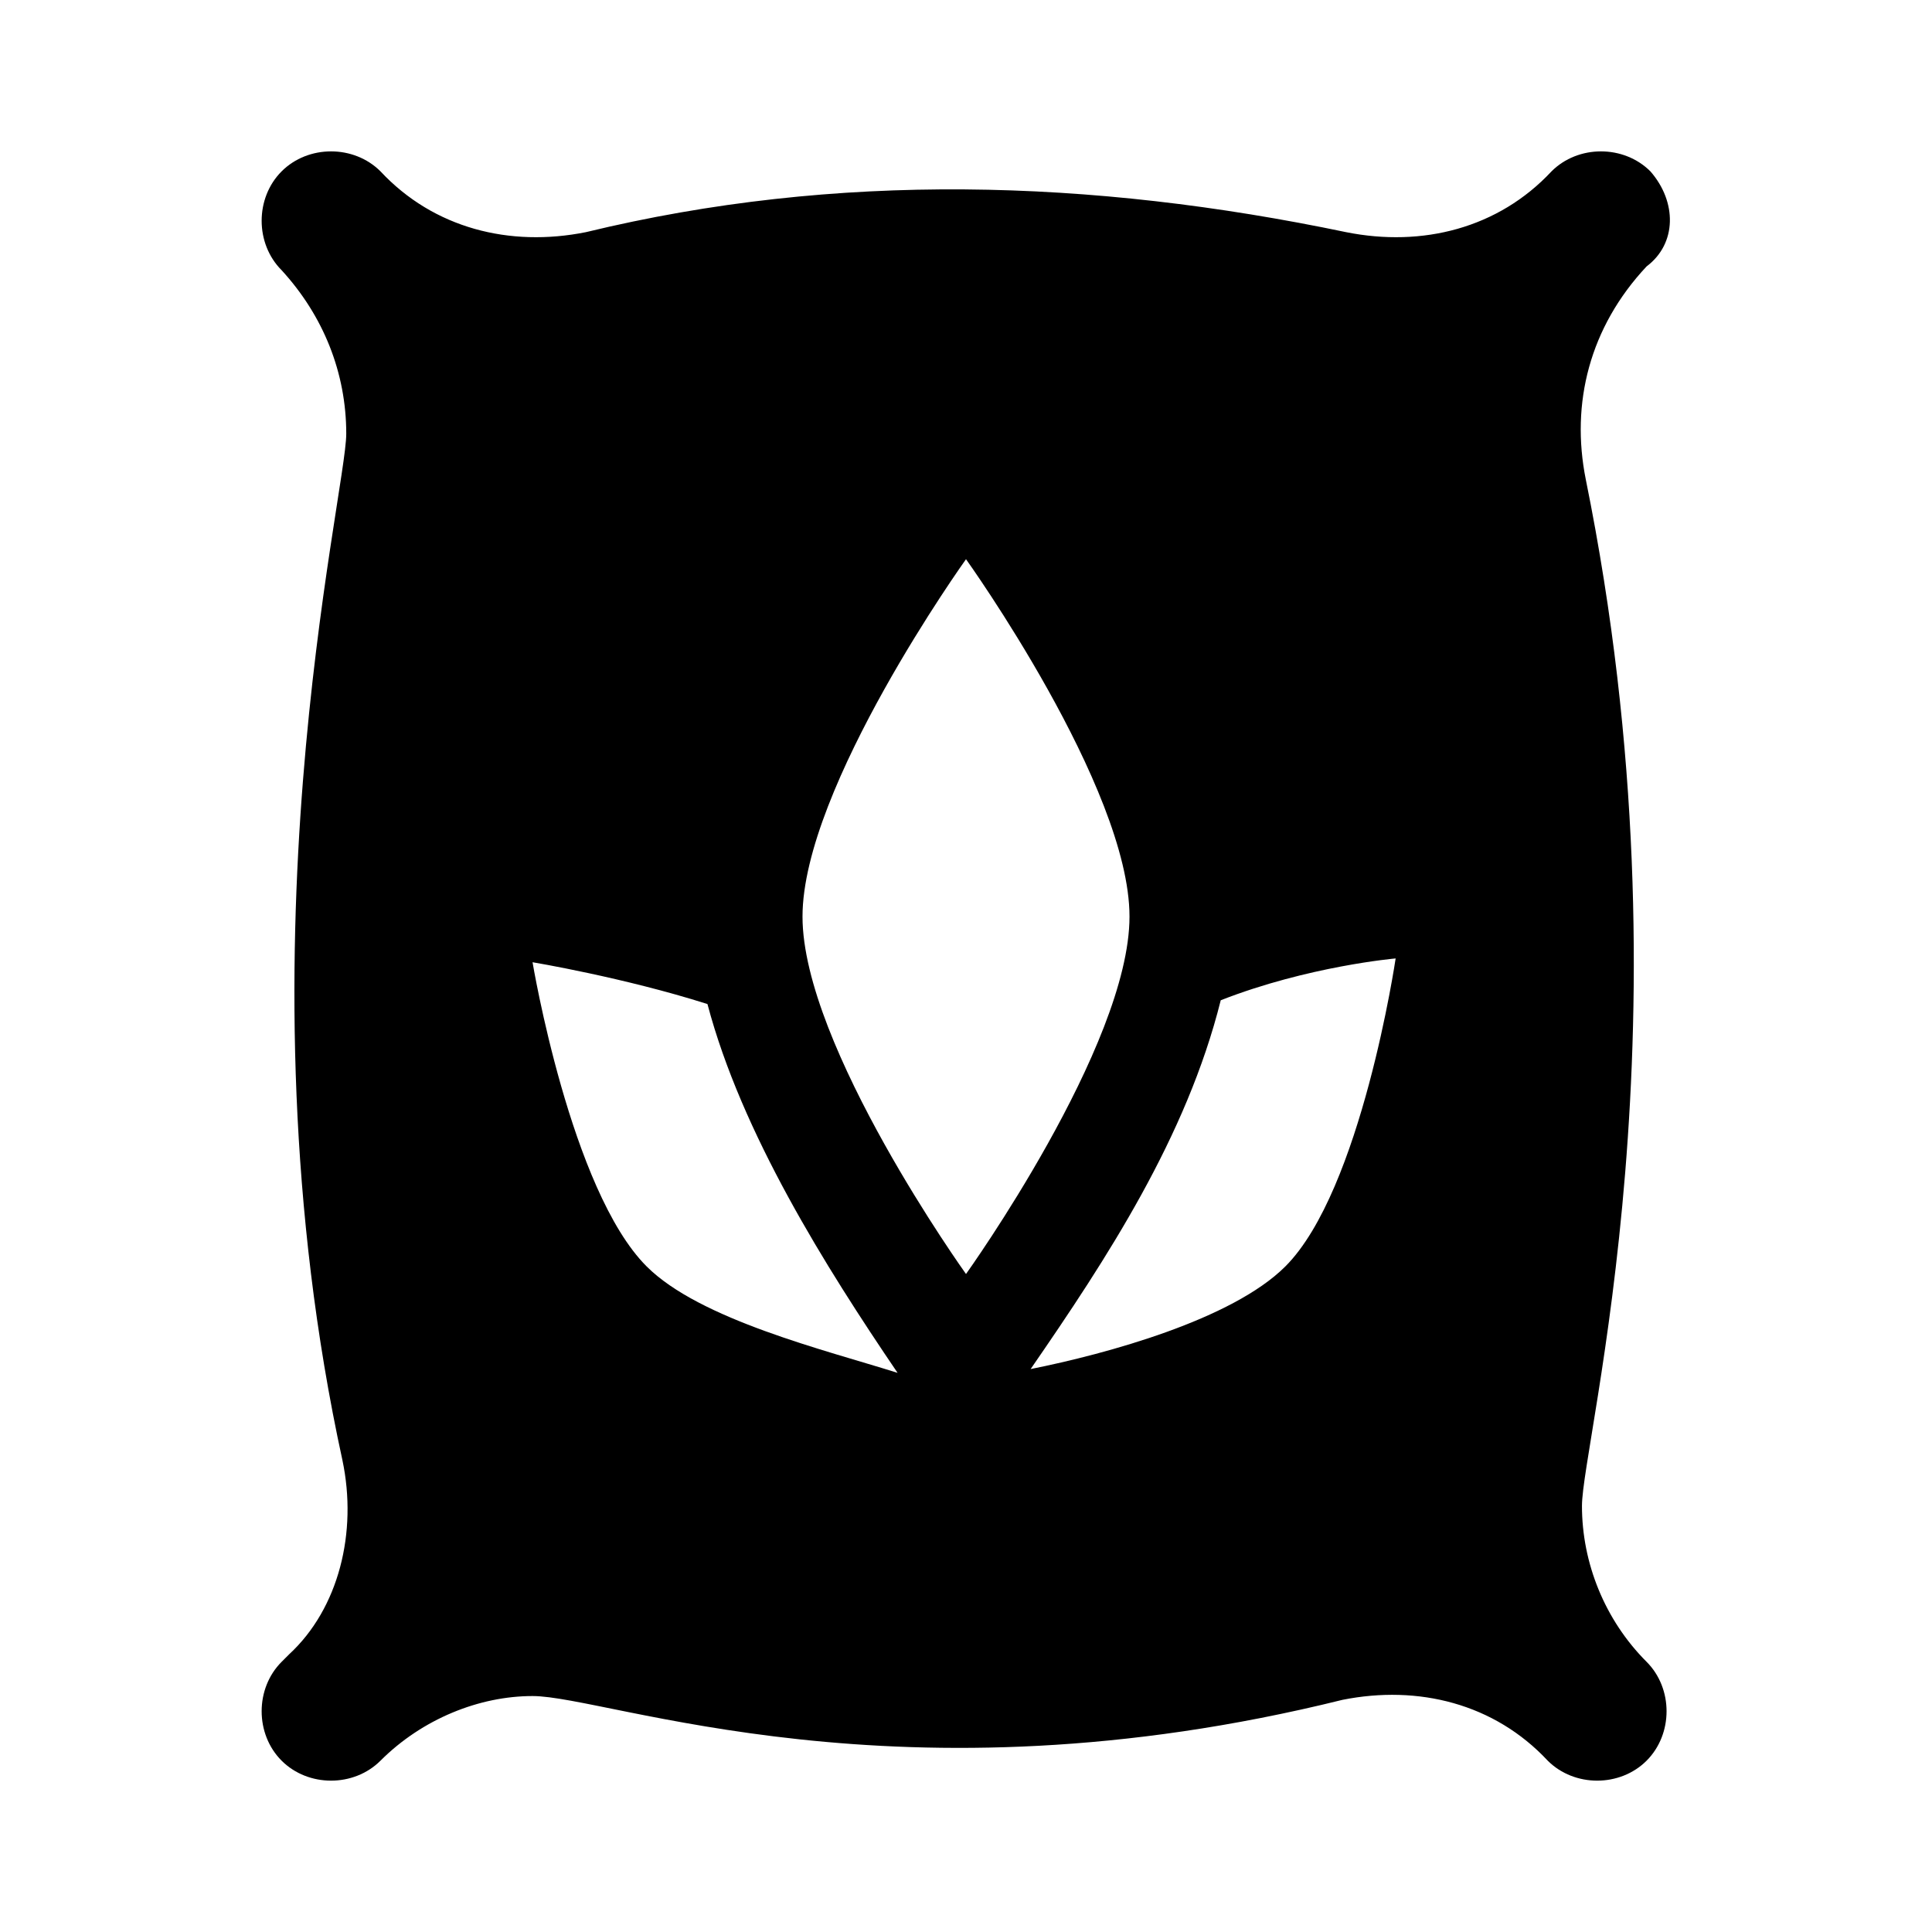
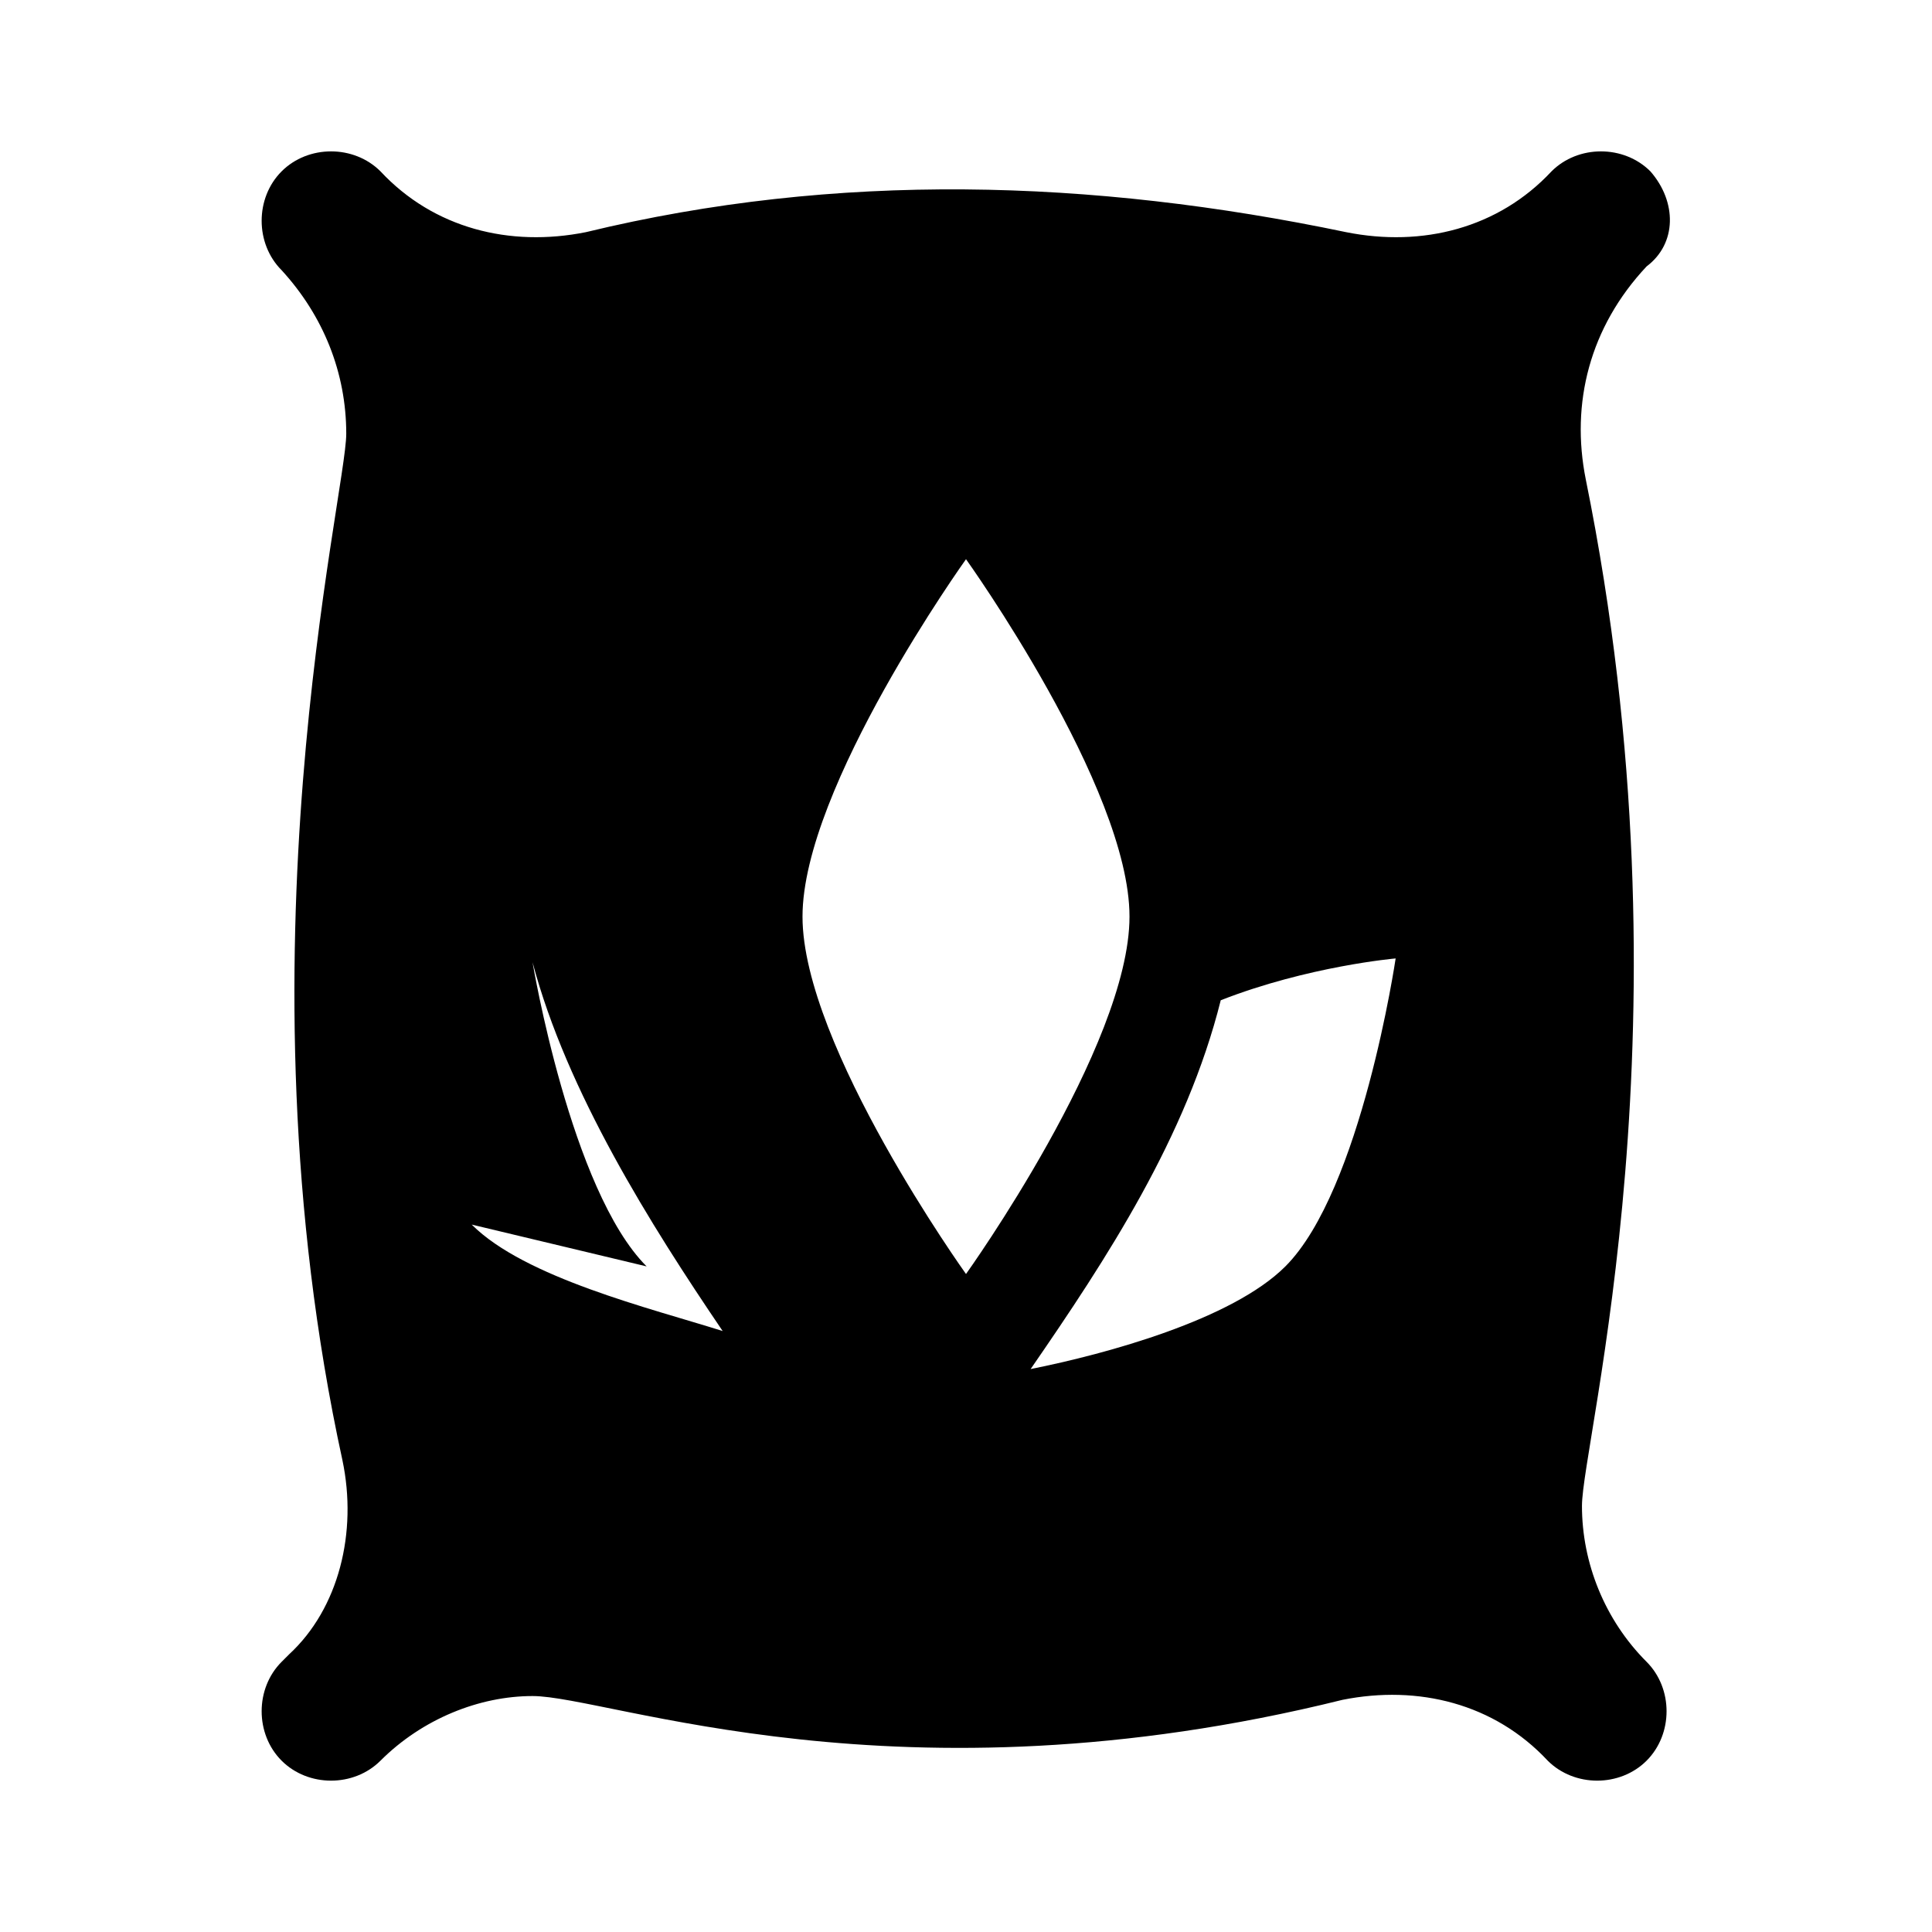
<svg xmlns="http://www.w3.org/2000/svg" fill="#000000" width="800px" height="800px" version="1.1" viewBox="144 144 512 512">
-   <path d="m581.37 189.41c-7.055-7.055-19.145-7.055-26.199 0-14.105 15.113-34.258 20.152-54.41 16.121-67.512-14.105-135.02-16.121-201.52 0-20.152 4.031-40.305-1.008-54.41-16.121-7.055-7.055-19.148-7.055-26.199 0-7.055 7.055-7.055 19.145 0 26.199 11.082 12.09 17.129 27.203 17.129 43.328 0 16.121-30.23 138.04-1.008 272.06 4.031 19.145-1.008 39.297-14.105 51.387l-2.016 2.016c-7.055 7.055-7.055 19.145 0 26.199 7.055 7.055 19.145 7.055 26.199 0 11.082-11.082 26.199-17.129 40.305-17.129 20.152 0 96.73 30.23 214.62 1.008 20.152-4.031 40.305 1.008 54.41 16.121 7.055 7.055 19.145 7.055 26.199 0 7.055-7.055 7.055-19.145 0-26.199-11.082-11.082-17.129-26.199-17.129-41.312 0-17.129 30.23-127.97 1.008-272.06-4.031-20.152 1.008-40.305 16.121-56.426 8.059-6.047 8.059-17.129 1.008-25.191zm-266.01 290.2c-20.152-20.152-30.23-80.609-30.23-80.609s24.184 4.031 46.352 11.082c9.07 34.258 31.234 69.527 50.383 97.738-19.148-6.043-52.398-14.105-66.504-28.211zm84.641 2.016s-43.328-60.457-43.328-94.715c0-34.258 43.328-94.715 43.328-94.715s43.328 60.457 43.328 94.715c-0.004 34.258-43.328 94.715-43.328 94.715zm84.637-2.016c-14.105 14.105-47.359 23.176-67.512 27.207 20.152-29.223 41.312-61.465 50.383-97.738 23.176-9.07 46.352-11.082 46.352-11.082 0-0.004-9.07 61.461-29.223 81.613z" />
+   <path d="m581.37 189.41c-7.055-7.055-19.145-7.055-26.199 0-14.105 15.113-34.258 20.152-54.41 16.121-67.512-14.105-135.02-16.121-201.52 0-20.152 4.031-40.305-1.008-54.41-16.121-7.055-7.055-19.148-7.055-26.199 0-7.055 7.055-7.055 19.145 0 26.199 11.082 12.09 17.129 27.203 17.129 43.328 0 16.121-30.23 138.04-1.008 272.06 4.031 19.145-1.008 39.297-14.105 51.387l-2.016 2.016c-7.055 7.055-7.055 19.145 0 26.199 7.055 7.055 19.145 7.055 26.199 0 11.082-11.082 26.199-17.129 40.305-17.129 20.152 0 96.73 30.23 214.62 1.008 20.152-4.031 40.305 1.008 54.41 16.121 7.055 7.055 19.145 7.055 26.199 0 7.055-7.055 7.055-19.145 0-26.199-11.082-11.082-17.129-26.199-17.129-41.312 0-17.129 30.23-127.97 1.008-272.06-4.031-20.152 1.008-40.305 16.121-56.426 8.059-6.047 8.059-17.129 1.008-25.191zm-266.01 290.2c-20.152-20.152-30.23-80.609-30.23-80.609c9.07 34.258 31.234 69.527 50.383 97.738-19.148-6.043-52.398-14.105-66.504-28.211zm84.641 2.016s-43.328-60.457-43.328-94.715c0-34.258 43.328-94.715 43.328-94.715s43.328 60.457 43.328 94.715c-0.004 34.258-43.328 94.715-43.328 94.715zm84.637-2.016c-14.105 14.105-47.359 23.176-67.512 27.207 20.152-29.223 41.312-61.465 50.383-97.738 23.176-9.07 46.352-11.082 46.352-11.082 0-0.004-9.07 61.461-29.223 81.613z" />
</svg>